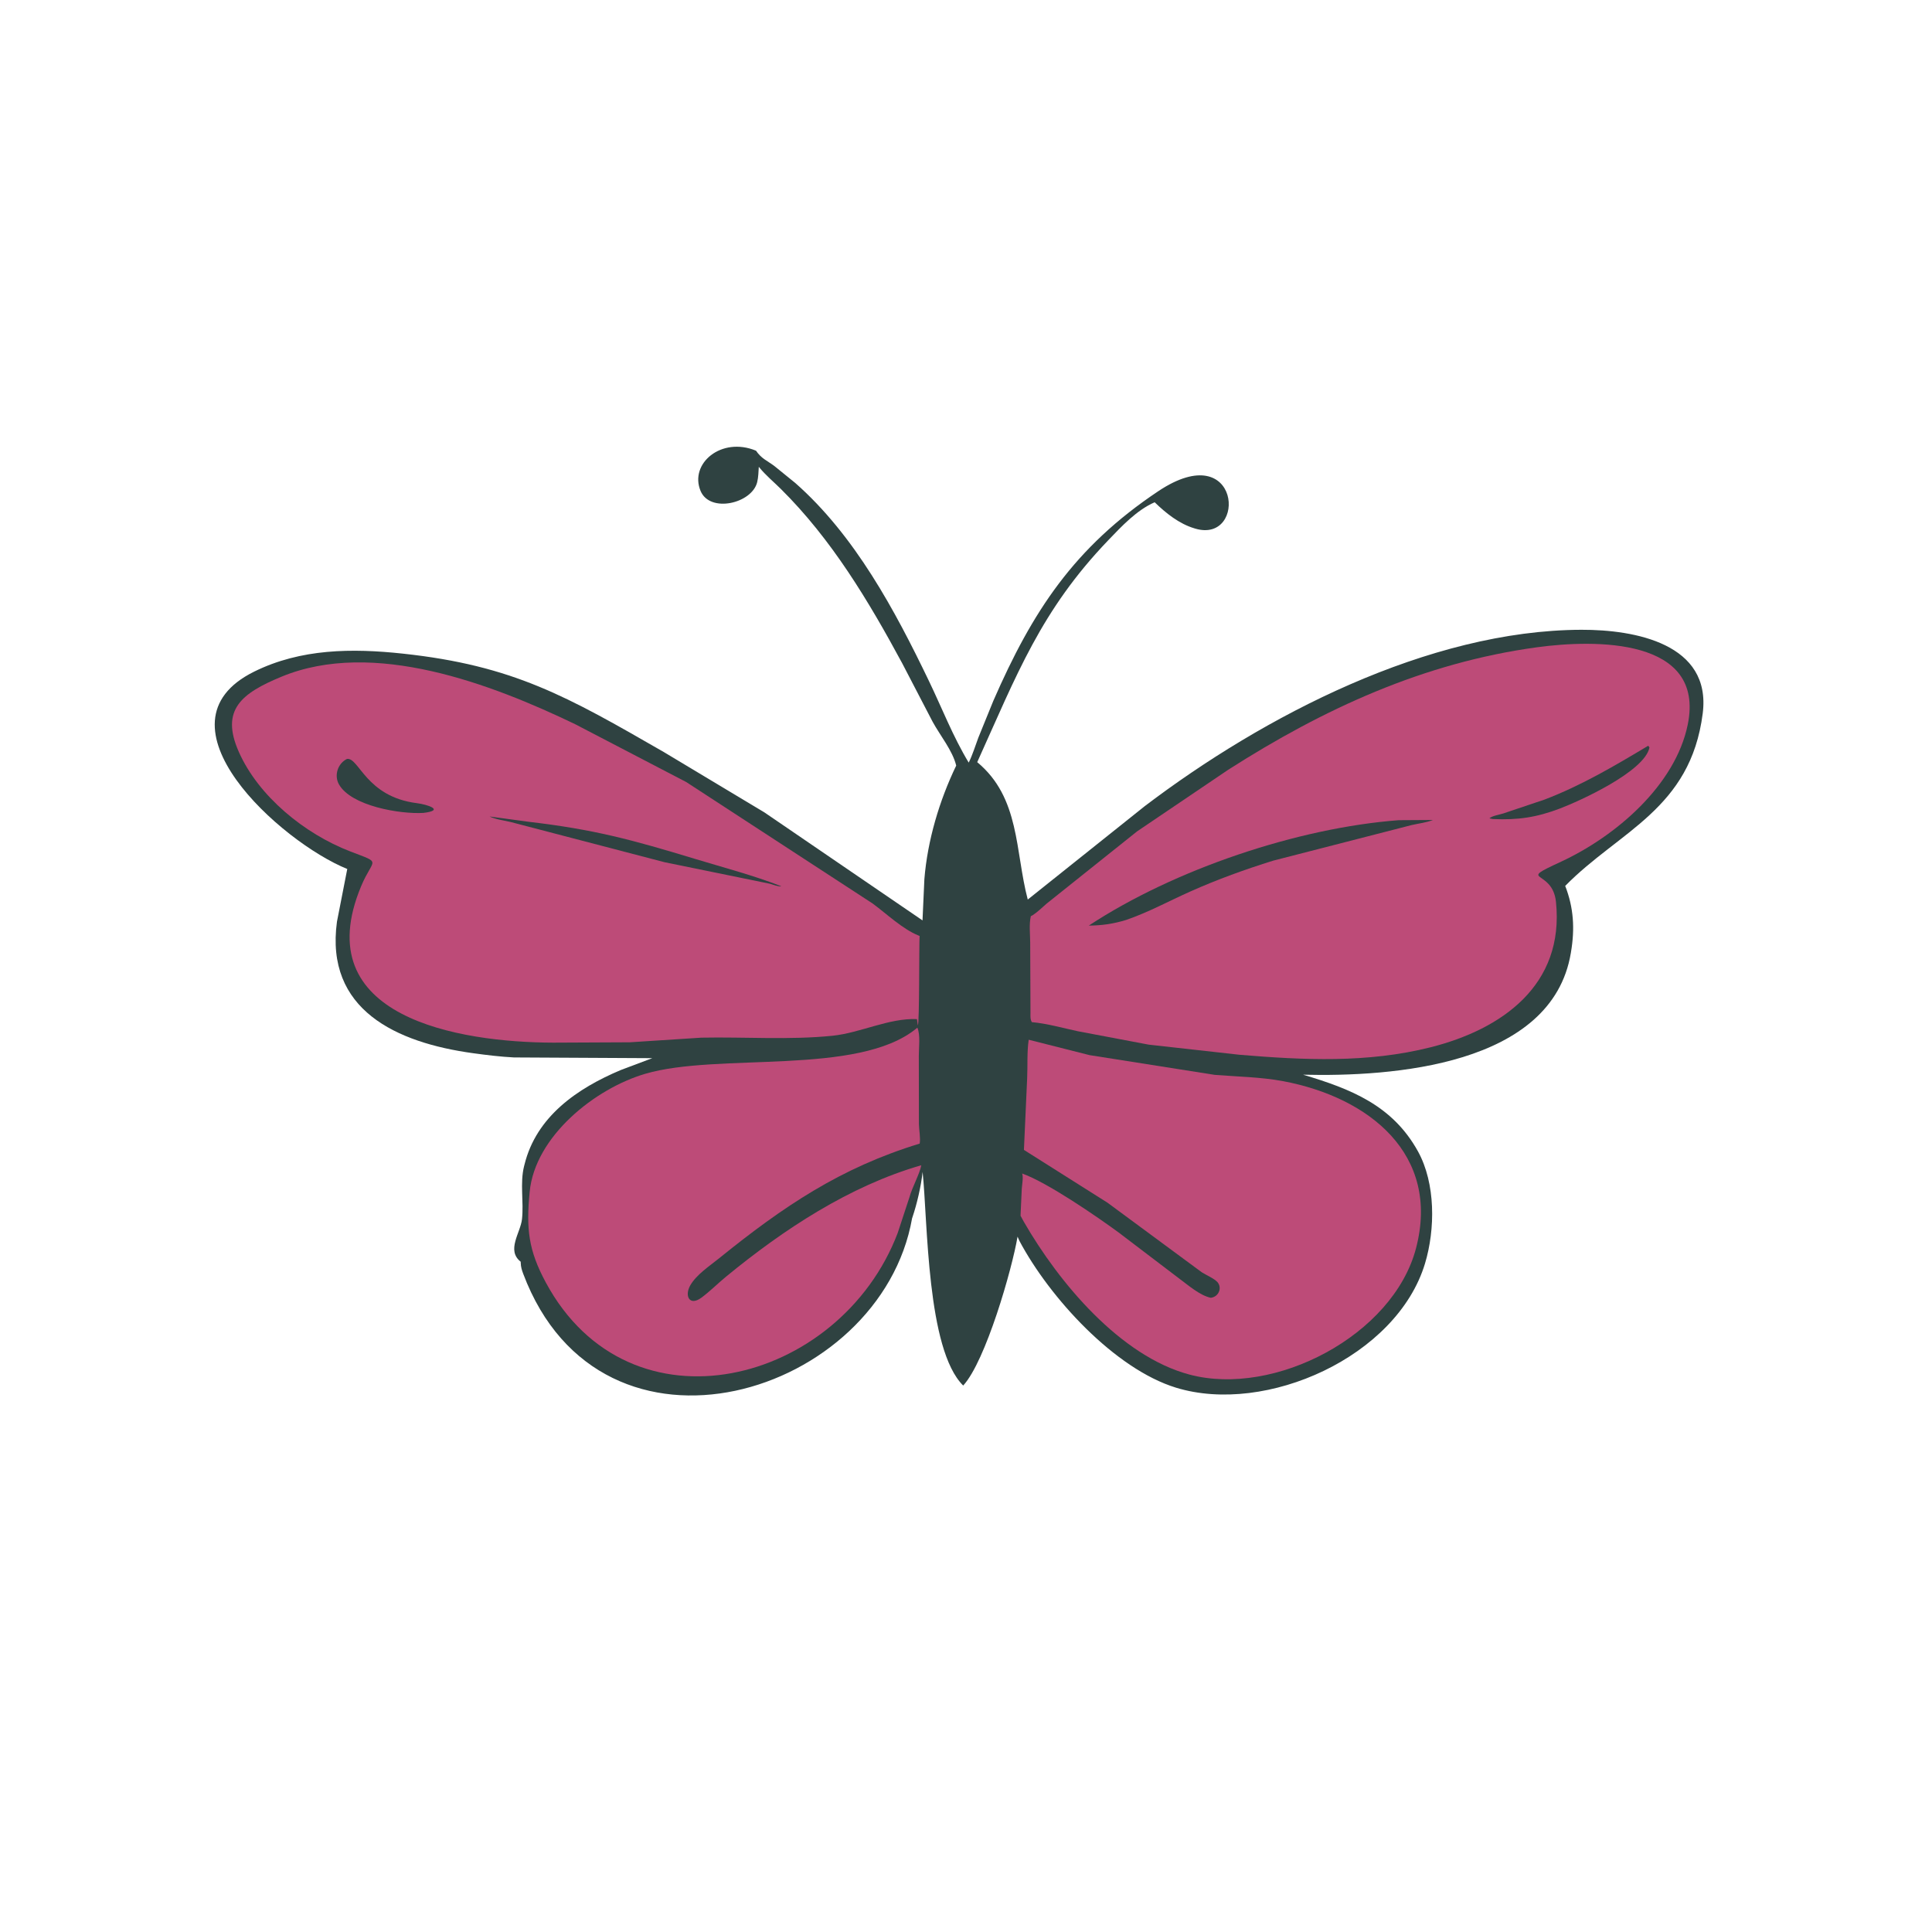
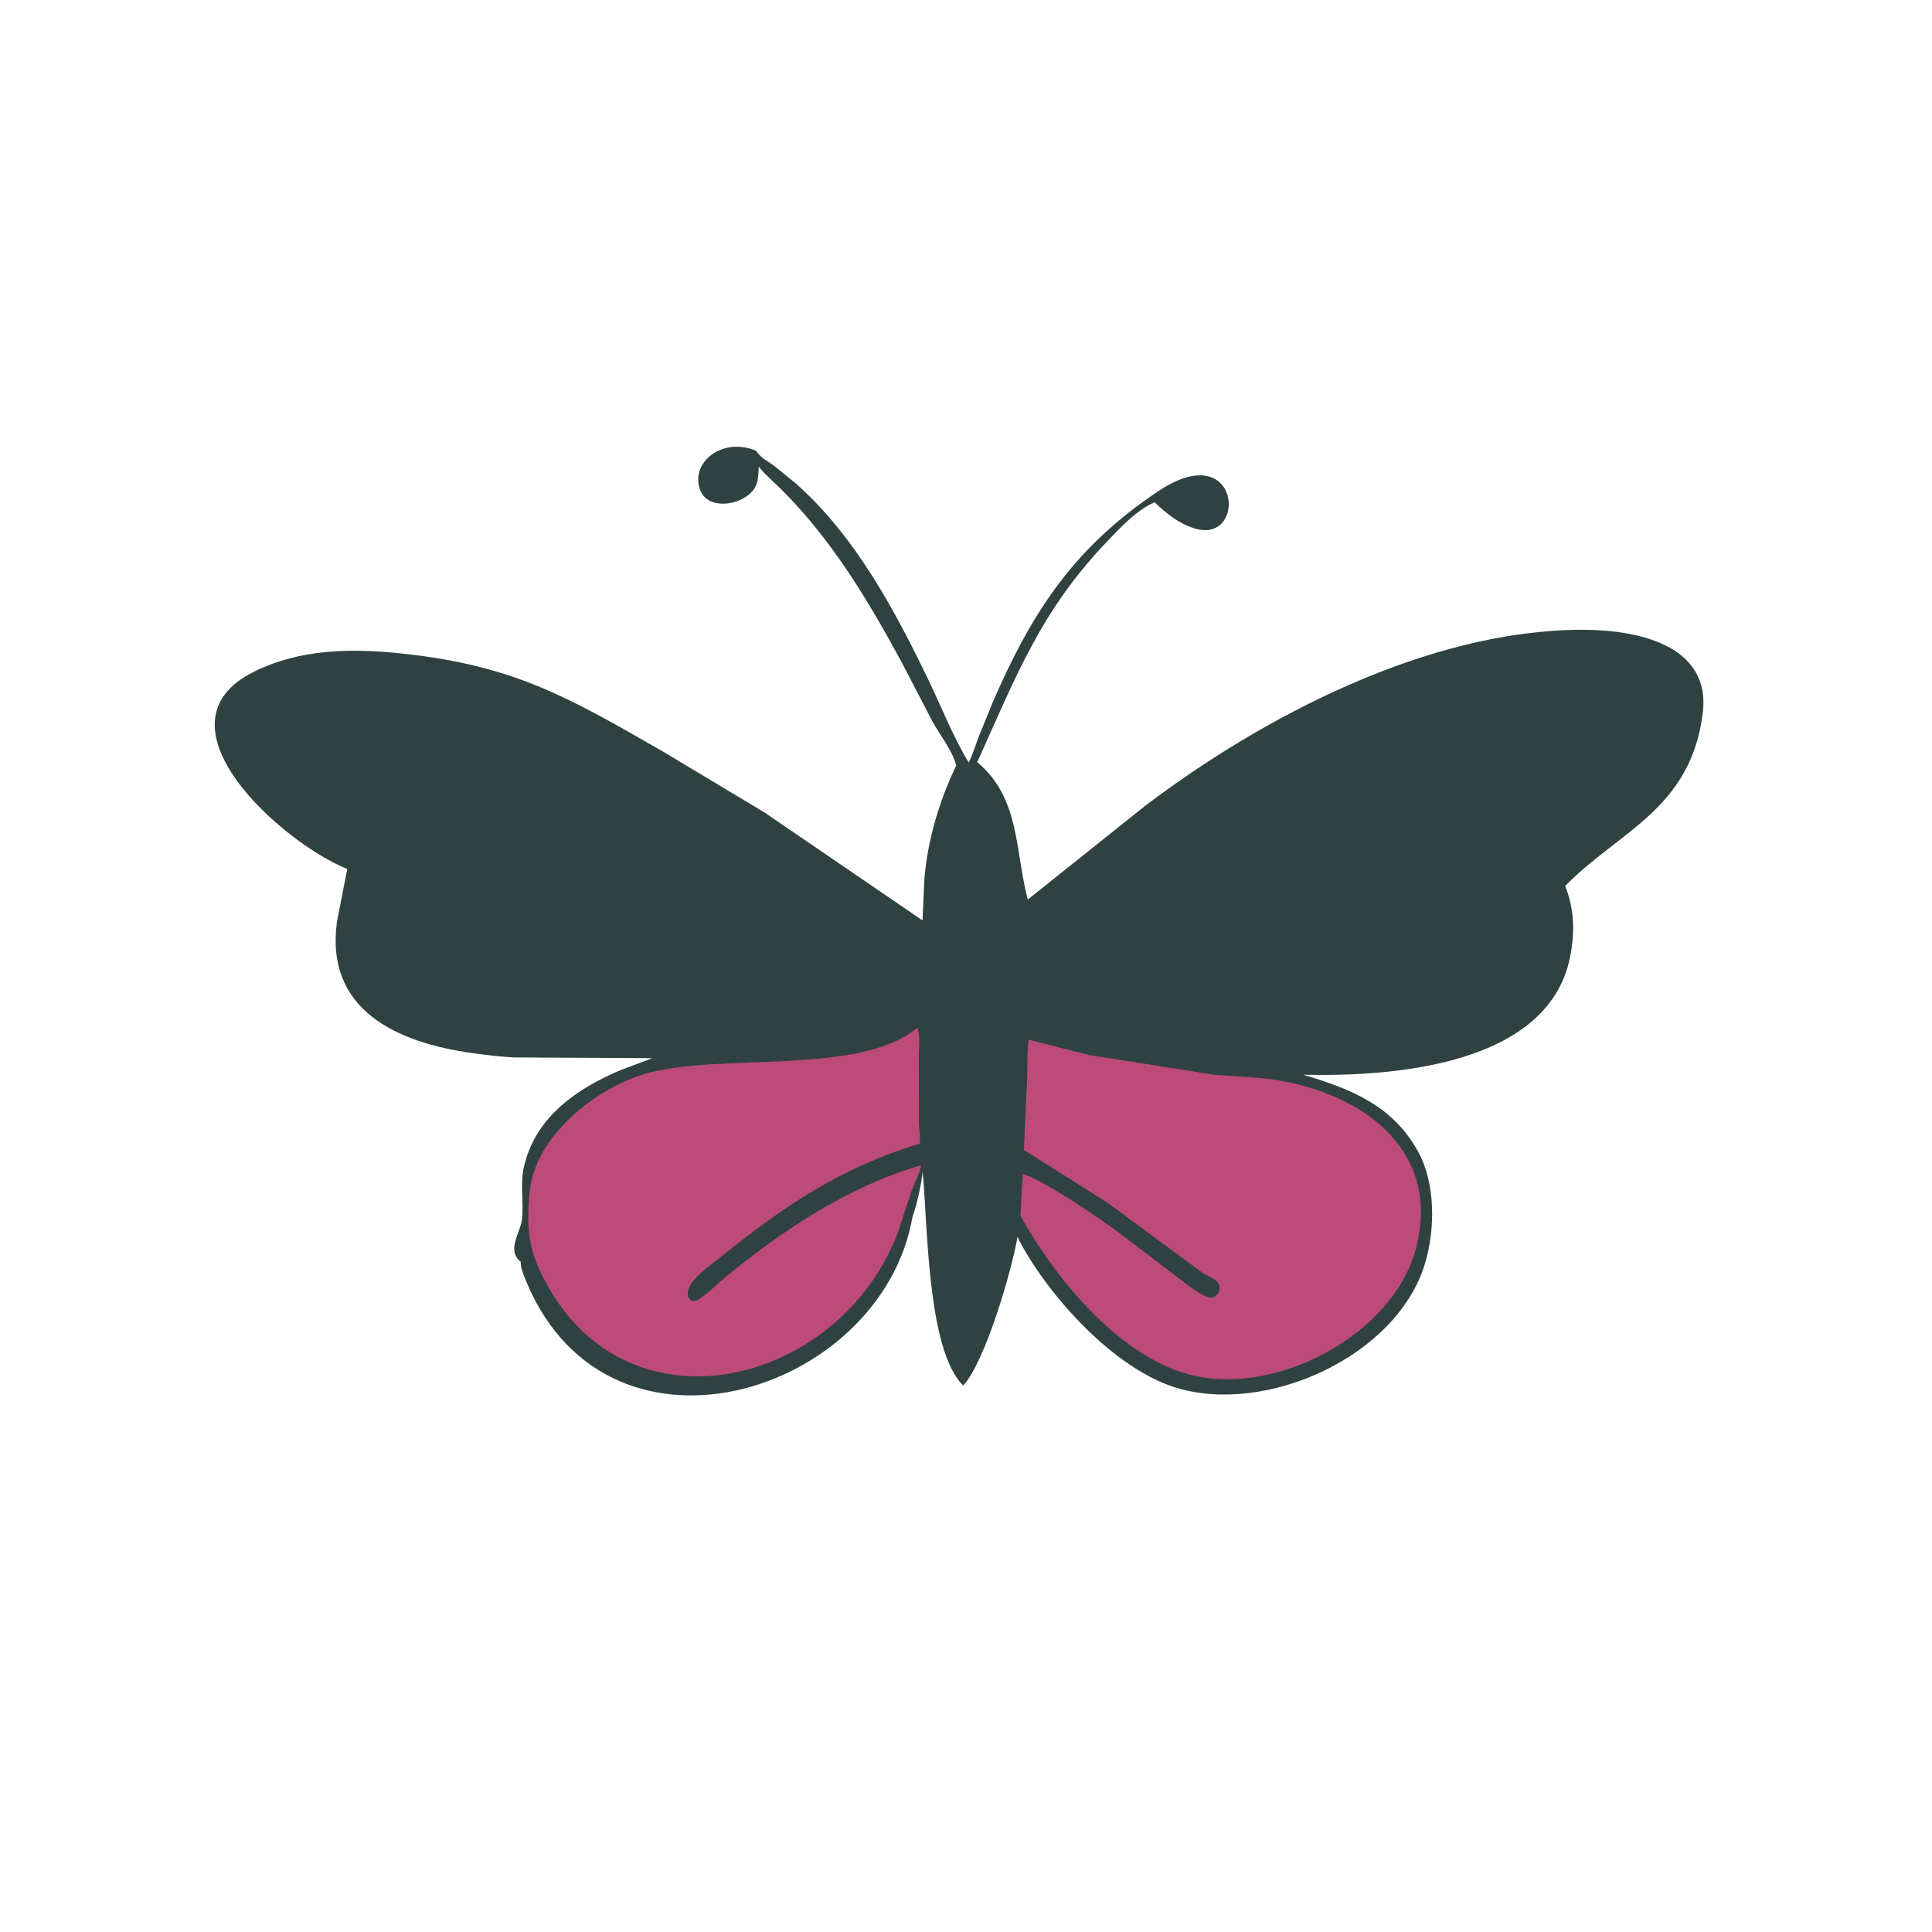
<svg xmlns="http://www.w3.org/2000/svg" version="1.1" style="display: block;" viewBox="0 0 2048 2048" width="640" height="640">
-   <path transform="translate(0,0)" fill="rgb(47,66,65)" d="M 977.899 975.655 L 979.871 932 C 983.195 890.793 995.732 848.697 1013.62 811.553 C 1009.83 795.695 996.422 779.479 988.553 764.971 L 956.351 703.049 C 920.6 636.816 881.443 571.489 827.662 518.24 C 820.007 510.661 811.736 503.868 804.893 495.486 L 804.363 494.826 C 804.024 500.104 803.915 506.01 802.638 511.153 C 797.019 533.794 752.575 544.148 742.649 520.446 C 730.494 491.422 764.668 462.512 801.41 477.762 C 807.16 486.156 812.699 487.982 820.697 493.865 L 843 511.965 C 906.294 567.687 948.794 647.148 984.788 722.038 C 998.585 750.745 1010.36 781.123 1026.87 808.395 C 1030.99 800.114 1033.8 790.697 1037.06 782.007 L 1052.97 742.914 C 1094.42 647.932 1138.61 580.283 1227.75 520.735 C 1315.5 462.108 1322.55 576.607 1267.14 560.386 L 1266 560.034 C 1249.86 555.185 1235.92 543.987 1224 532.418 C 1205.04 540.659 1188.89 557.979 1174.77 572.712 C 1103.34 647.221 1078 714.836 1035.9 807.927 C 1081.45 845.668 1075.92 902.263 1089.47 953.557 L 1213.72 854.364 C 1339.44 758.996 1514.19 668.083 1676.33 667.594 C 1732.95 667.424 1814.39 682.353 1804.95 756.322 C 1791.98 857.861 1716.64 880.598 1659.18 939.106 C 1668.2 962.269 1669.46 984.515 1665.35 1009 L 1665.16 1010.2 C 1645.18 1130.01 1474.97 1141.53 1381.34 1139.23 C 1431.75 1154.25 1476.07 1171.59 1503.09 1220.48 C 1521.9 1254.53 1521.51 1303.11 1510.55 1339.41 C 1480.77 1438.04 1342.14 1500.21 1246.76 1471.04 C 1181.64 1451.13 1112.59 1375.52 1080.63 1315.39 L 1078.65 1310.89 C 1072.89 1345.14 1044.88 1442.85 1021.03 1468.74 C 982.246 1430.48 983.496 1294.84 978.005 1242.31 C 976.341 1257.53 972.102 1275.91 967.206 1290.42 L 966.86 1291.42 C 933.654 1479.77 637.757 1571.02 554.636 1350.28 C 553.095 1346.19 552.13 1343.02 551.998 1338.61 L 551.98 1337.5 C 536.49 1325.34 551.761 1306.82 553.333 1292.37 C 555.348 1273.84 551.029 1254.4 555.521 1236.3 L 555.987 1234.5 C 568.536 1183.53 611.922 1153.67 658.094 1134.26 L 691.445 1121.71 L 544.748 1120.93 C 530.437 1120.2 515.873 1118.41 501.667 1116.46 C 420.061 1105.3 344.454 1070.37 357.195 977.008 L 368.115 921.166 C 297.828 892.738 157.595 767.234 269.422 711.945 C 318.824 687.519 373.259 687.085 427 692.866 C 544.182 705.47 601.209 738.219 703.781 797.264 L 810.296 861.168 L 977.899 975.655 z" />
+   <path transform="translate(0,0)" fill="rgb(47,66,65)" d="M 977.899 975.655 L 979.871 932 C 983.195 890.793 995.732 848.697 1013.62 811.553 C 1009.83 795.695 996.422 779.479 988.553 764.971 L 956.351 703.049 C 920.6 636.816 881.443 571.489 827.662 518.24 C 820.007 510.661 811.736 503.868 804.893 495.486 L 804.363 494.826 C 804.024 500.104 803.915 506.01 802.638 511.153 C 797.019 533.794 752.575 544.148 742.649 520.446 C 730.494 491.422 764.668 462.512 801.41 477.762 C 807.16 486.156 812.699 487.982 820.697 493.865 L 843 511.965 C 906.294 567.687 948.794 647.148 984.788 722.038 C 998.585 750.745 1010.36 781.123 1026.87 808.395 C 1030.99 800.114 1033.8 790.697 1037.06 782.007 L 1052.97 742.914 C 1094.42 647.932 1138.61 580.283 1227.75 520.735 C 1315.5 462.108 1322.55 576.607 1267.14 560.386 L 1266 560.034 C 1249.86 555.185 1235.92 543.987 1224 532.418 C 1205.04 540.659 1188.89 557.979 1174.77 572.712 C 1103.34 647.221 1078 714.836 1035.9 807.927 C 1081.45 845.668 1075.92 902.263 1089.47 953.557 L 1213.72 854.364 C 1339.44 758.996 1514.19 668.083 1676.33 667.594 C 1732.95 667.424 1814.39 682.353 1804.95 756.322 C 1791.98 857.861 1716.64 880.598 1659.18 939.106 C 1668.2 962.269 1669.46 984.515 1665.35 1009 L 1665.16 1010.2 C 1645.18 1130.01 1474.97 1141.53 1381.34 1139.23 C 1431.75 1154.25 1476.07 1171.59 1503.09 1220.48 C 1521.9 1254.53 1521.51 1303.11 1510.55 1339.41 C 1480.77 1438.04 1342.14 1500.21 1246.76 1471.04 C 1181.64 1451.13 1112.59 1375.52 1080.63 1315.39 L 1078.65 1310.89 C 1072.89 1345.14 1044.88 1442.85 1021.03 1468.74 C 982.246 1430.48 983.496 1294.84 978.005 1242.31 C 976.341 1257.53 972.102 1275.91 967.206 1290.42 C 933.654 1479.77 637.757 1571.02 554.636 1350.28 C 553.095 1346.19 552.13 1343.02 551.998 1338.61 L 551.98 1337.5 C 536.49 1325.34 551.761 1306.82 553.333 1292.37 C 555.348 1273.84 551.029 1254.4 555.521 1236.3 L 555.987 1234.5 C 568.536 1183.53 611.922 1153.67 658.094 1134.26 L 691.445 1121.71 L 544.748 1120.93 C 530.437 1120.2 515.873 1118.41 501.667 1116.46 C 420.061 1105.3 344.454 1070.37 357.195 977.008 L 368.115 921.166 C 297.828 892.738 157.595 767.234 269.422 711.945 C 318.824 687.519 373.259 687.085 427 692.866 C 544.182 705.47 601.209 738.219 703.781 797.264 L 810.296 861.168 L 977.899 975.655 z" />
  <path transform="translate(0,0)" fill="rgb(189,75,120)" d="M 972.438 1089.37 C 975.783 1096.82 973.97 1110.85 973.988 1118.93 L 974.088 1191.63 C 974.152 1197.61 975.993 1206.7 974.89 1212.27 C 891.197 1237.81 830.644 1278.59 762.05 1334.03 C 751.905 1342.23 738.183 1351.16 731.655 1362.65 C 725.446 1373.58 730.79 1385.05 743.664 1375.5 C 752.75 1368.76 760.896 1360.49 769.664 1353.29 C 830.523 1303.3 900.517 1257.12 976.611 1235.21 C 974.989 1244.24 966.996 1258.32 963.983 1269.34 L 951.528 1307.21 C 890.281 1467.68 667.62 1525.13 578.451 1359.24 C 560.228 1325.34 557.649 1302.79 561.459 1263.41 C 567.167 1204.42 630.789 1153.87 684 1138.26 C 761.57 1115.51 909.396 1140.84 971.348 1090.28 L 972.438 1089.37 z" />
  <path transform="translate(0,0)" fill="rgb(189,75,120)" d="M 1090.46 1102.16 L 1154.91 1118.47 L 1287.6 1139.39 C 1311.55 1141.33 1336.67 1141.66 1360.25 1146.1 C 1451.36 1163.25 1527.12 1223.69 1501.04 1323.21 C 1476.86 1415.48 1351.07 1481.17 1260.8 1457.08 C 1187.63 1437.55 1122.6 1359.92 1085.33 1295.17 L 1081.81 1288.73 L 1083.12 1260.2 C 1083.39 1255.92 1084.97 1247.71 1083.52 1243.96 C 1110.41 1253.53 1163.44 1290.05 1185.93 1306.58 L 1250.08 1355.37 C 1259.63 1362.39 1271.89 1373.26 1283.5 1375.71 C 1292.48 1374.63 1296.28 1363.79 1289.34 1357.93 C 1284.91 1354.2 1278.9 1351.79 1273.98 1348.7 L 1173.98 1274.9 L 1085.4 1218.93 L 1088.82 1143.22 C 1089.44 1129.73 1088.53 1115.47 1090.46 1102.16 z" />
-   <path transform="translate(0,0)" fill="rgb(189,75,120)" d="M 972.942 1086.95 L 972 1080.29 C 942.278 1079.06 912.113 1094.91 882.5 1097.94 C 836.844 1102.6 789.42 1099.03 743.5 1099.96 L 667.728 1104.87 L 586.364 1105.25 C 486.438 1104.94 324.725 1078.5 382.858 939.317 C 395.55 908.929 405.816 915.89 371.061 902.46 C 322.857 883.833 274.018 844.262 253.077 796.85 C 233.437 752.382 256.085 734.835 298.301 717.357 C 395.626 677.061 520.889 725.007 609.6 767.626 L 727.429 828.983 L 925.048 957.769 C 939.849 968.679 956.677 984.866 973.643 991.684 L 974.818 992.131 C 974.149 1002.26 974.753 1085.03 972.942 1086.95 z" />
  <path transform="translate(0,0)" fill="rgb(47,66,65)" d="M 367.834 804.5 C 380.56 802.702 387.8 844.566 441.908 851.389 C 453.03 852.792 472.077 858.955 448.752 861.722 C 423.772 863.17 372.228 854.301 359.322 831.499 C 353.946 822 358 809.294 367.834 804.5 z" />
  <path transform="translate(0,0)" fill="rgb(47,66,65)" d="M 518.938 865.5 L 560.082 871.09 C 629.747 879.255 669.066 889.91 736.867 910.496 C 767.525 919.805 798.47 927.857 828.37 939.5 C 824.657 939.931 819.698 937.833 816.07 936.796 L 704.5 913.991 L 541.051 871.298 C 534.028 869.707 525.414 868.605 518.938 865.5 z" />
-   <path transform="translate(0,0)" fill="rgb(189,75,120)" d="M 1092.72 971.181 L 1094.71 970.155 C 1099.94 966.735 1104.72 961.964 1109.46 957.884 L 1205.39 881.27 L 1301.88 816.024 C 1402.87 751.48 1509.06 702.494 1629.4 686.122 C 1690.48 677.811 1807.88 675.88 1789.08 768.089 C 1775.97 832.371 1712.83 886.515 1654.75 913.434 C 1606.09 935.989 1645.7 920.162 1649.4 956.089 C 1658.48 1044.21 1592.22 1091.08 1516.46 1110.17 C 1449.56 1127.04 1381.96 1123.78 1313.86 1118.09 L 1217.66 1107.36 L 1142.57 1093.16 C 1126.64 1089.77 1110.01 1084.96 1093.81 1083.51 C 1091.95 1080.53 1092.36 1076.84 1092.35 1073.78 L 1092.05 999.199 C 1091.99 990.486 1090.73 979.602 1092.72 971.181 z" />
  <path transform="translate(0,0)" fill="rgb(47,66,65)" d="M 1747.22 790.5 L 1748.5 792.387 C 1743.39 817.896 1674.3 849.234 1653.31 857.165 C 1628.54 866.526 1609.18 869.367 1582.5 868.228 L 1578.85 867.5 C 1581.33 864.892 1589.69 863.535 1593.44 862.334 L 1637.22 847.606 C 1676.07 832.839 1711.71 811.786 1747.22 790.5 z" />
  <path transform="translate(0,0)" fill="rgb(47,66,65)" d="M 1482.67 869.439 L 1519 869.216 C 1512.13 872 1503.75 872.89 1496.5 874.577 L 1349.62 912.33 C 1319.95 921.564 1290.39 932.266 1262 944.924 C 1239.1 955.137 1217.56 966.981 1193.75 975.183 C 1180.12 979.335 1168.34 981.037 1154.17 981.176 C 1245.12 921.329 1376.04 877.502 1482.67 869.439 z" />
</svg>